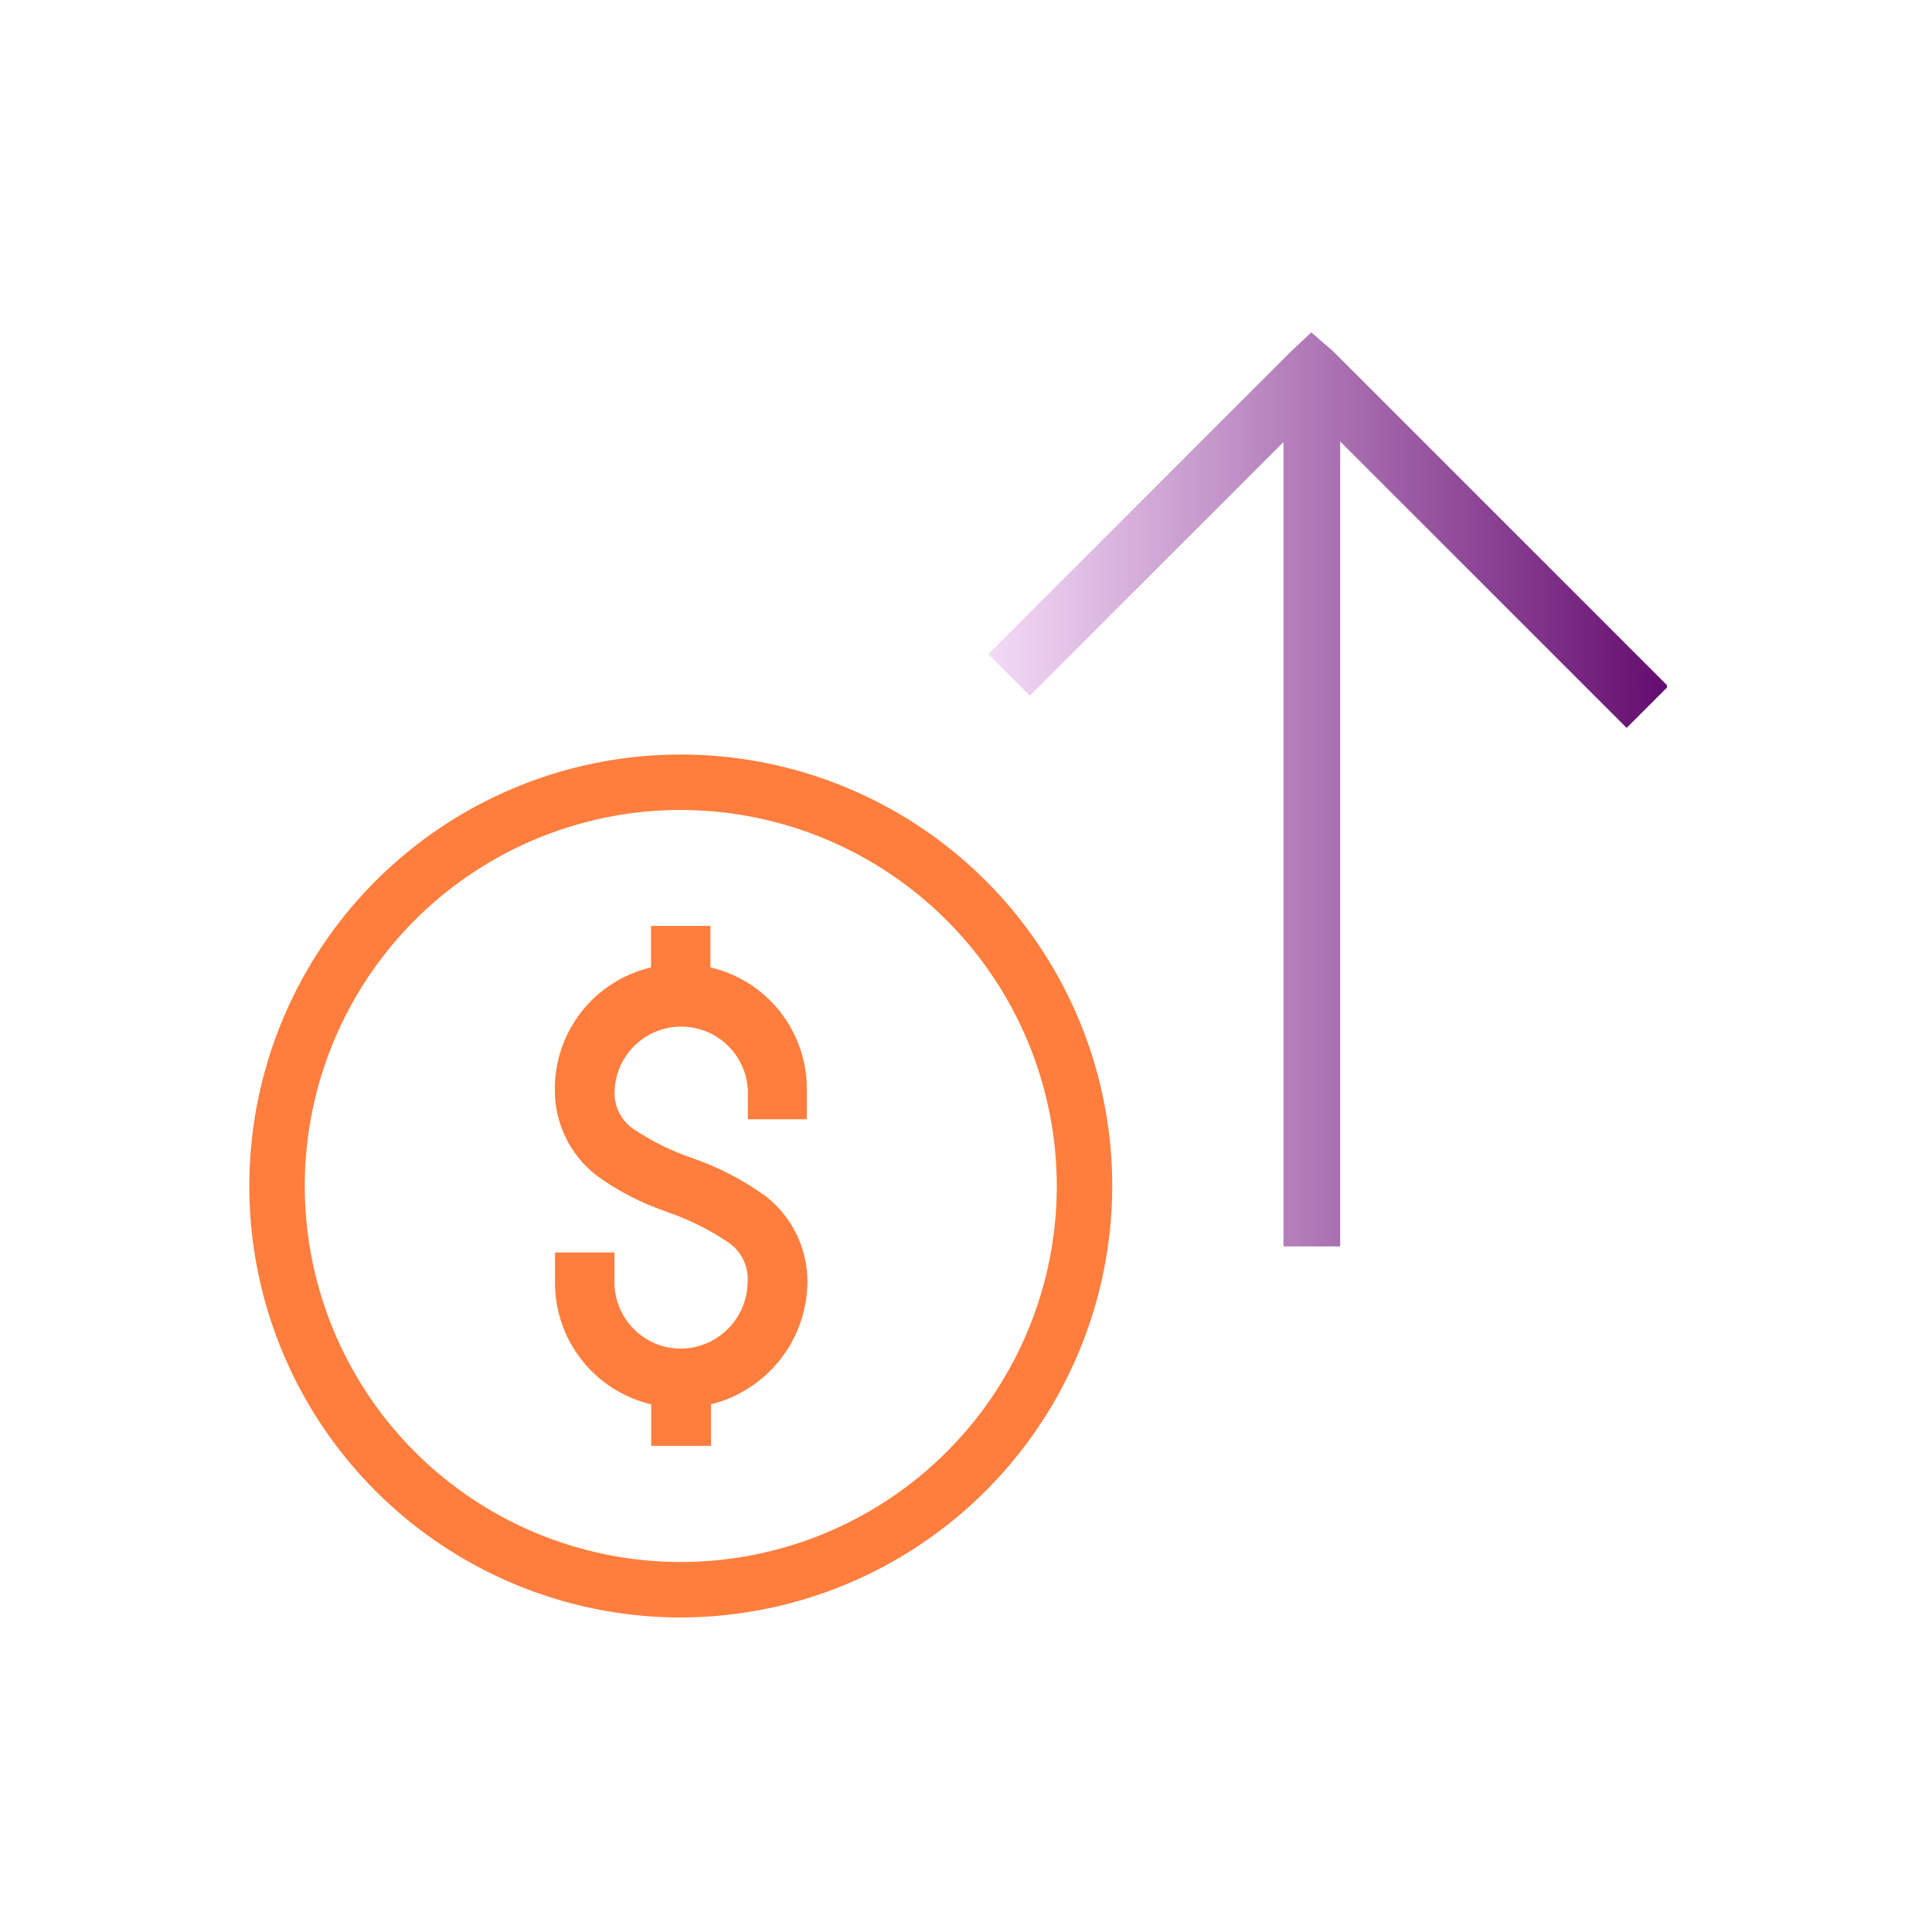
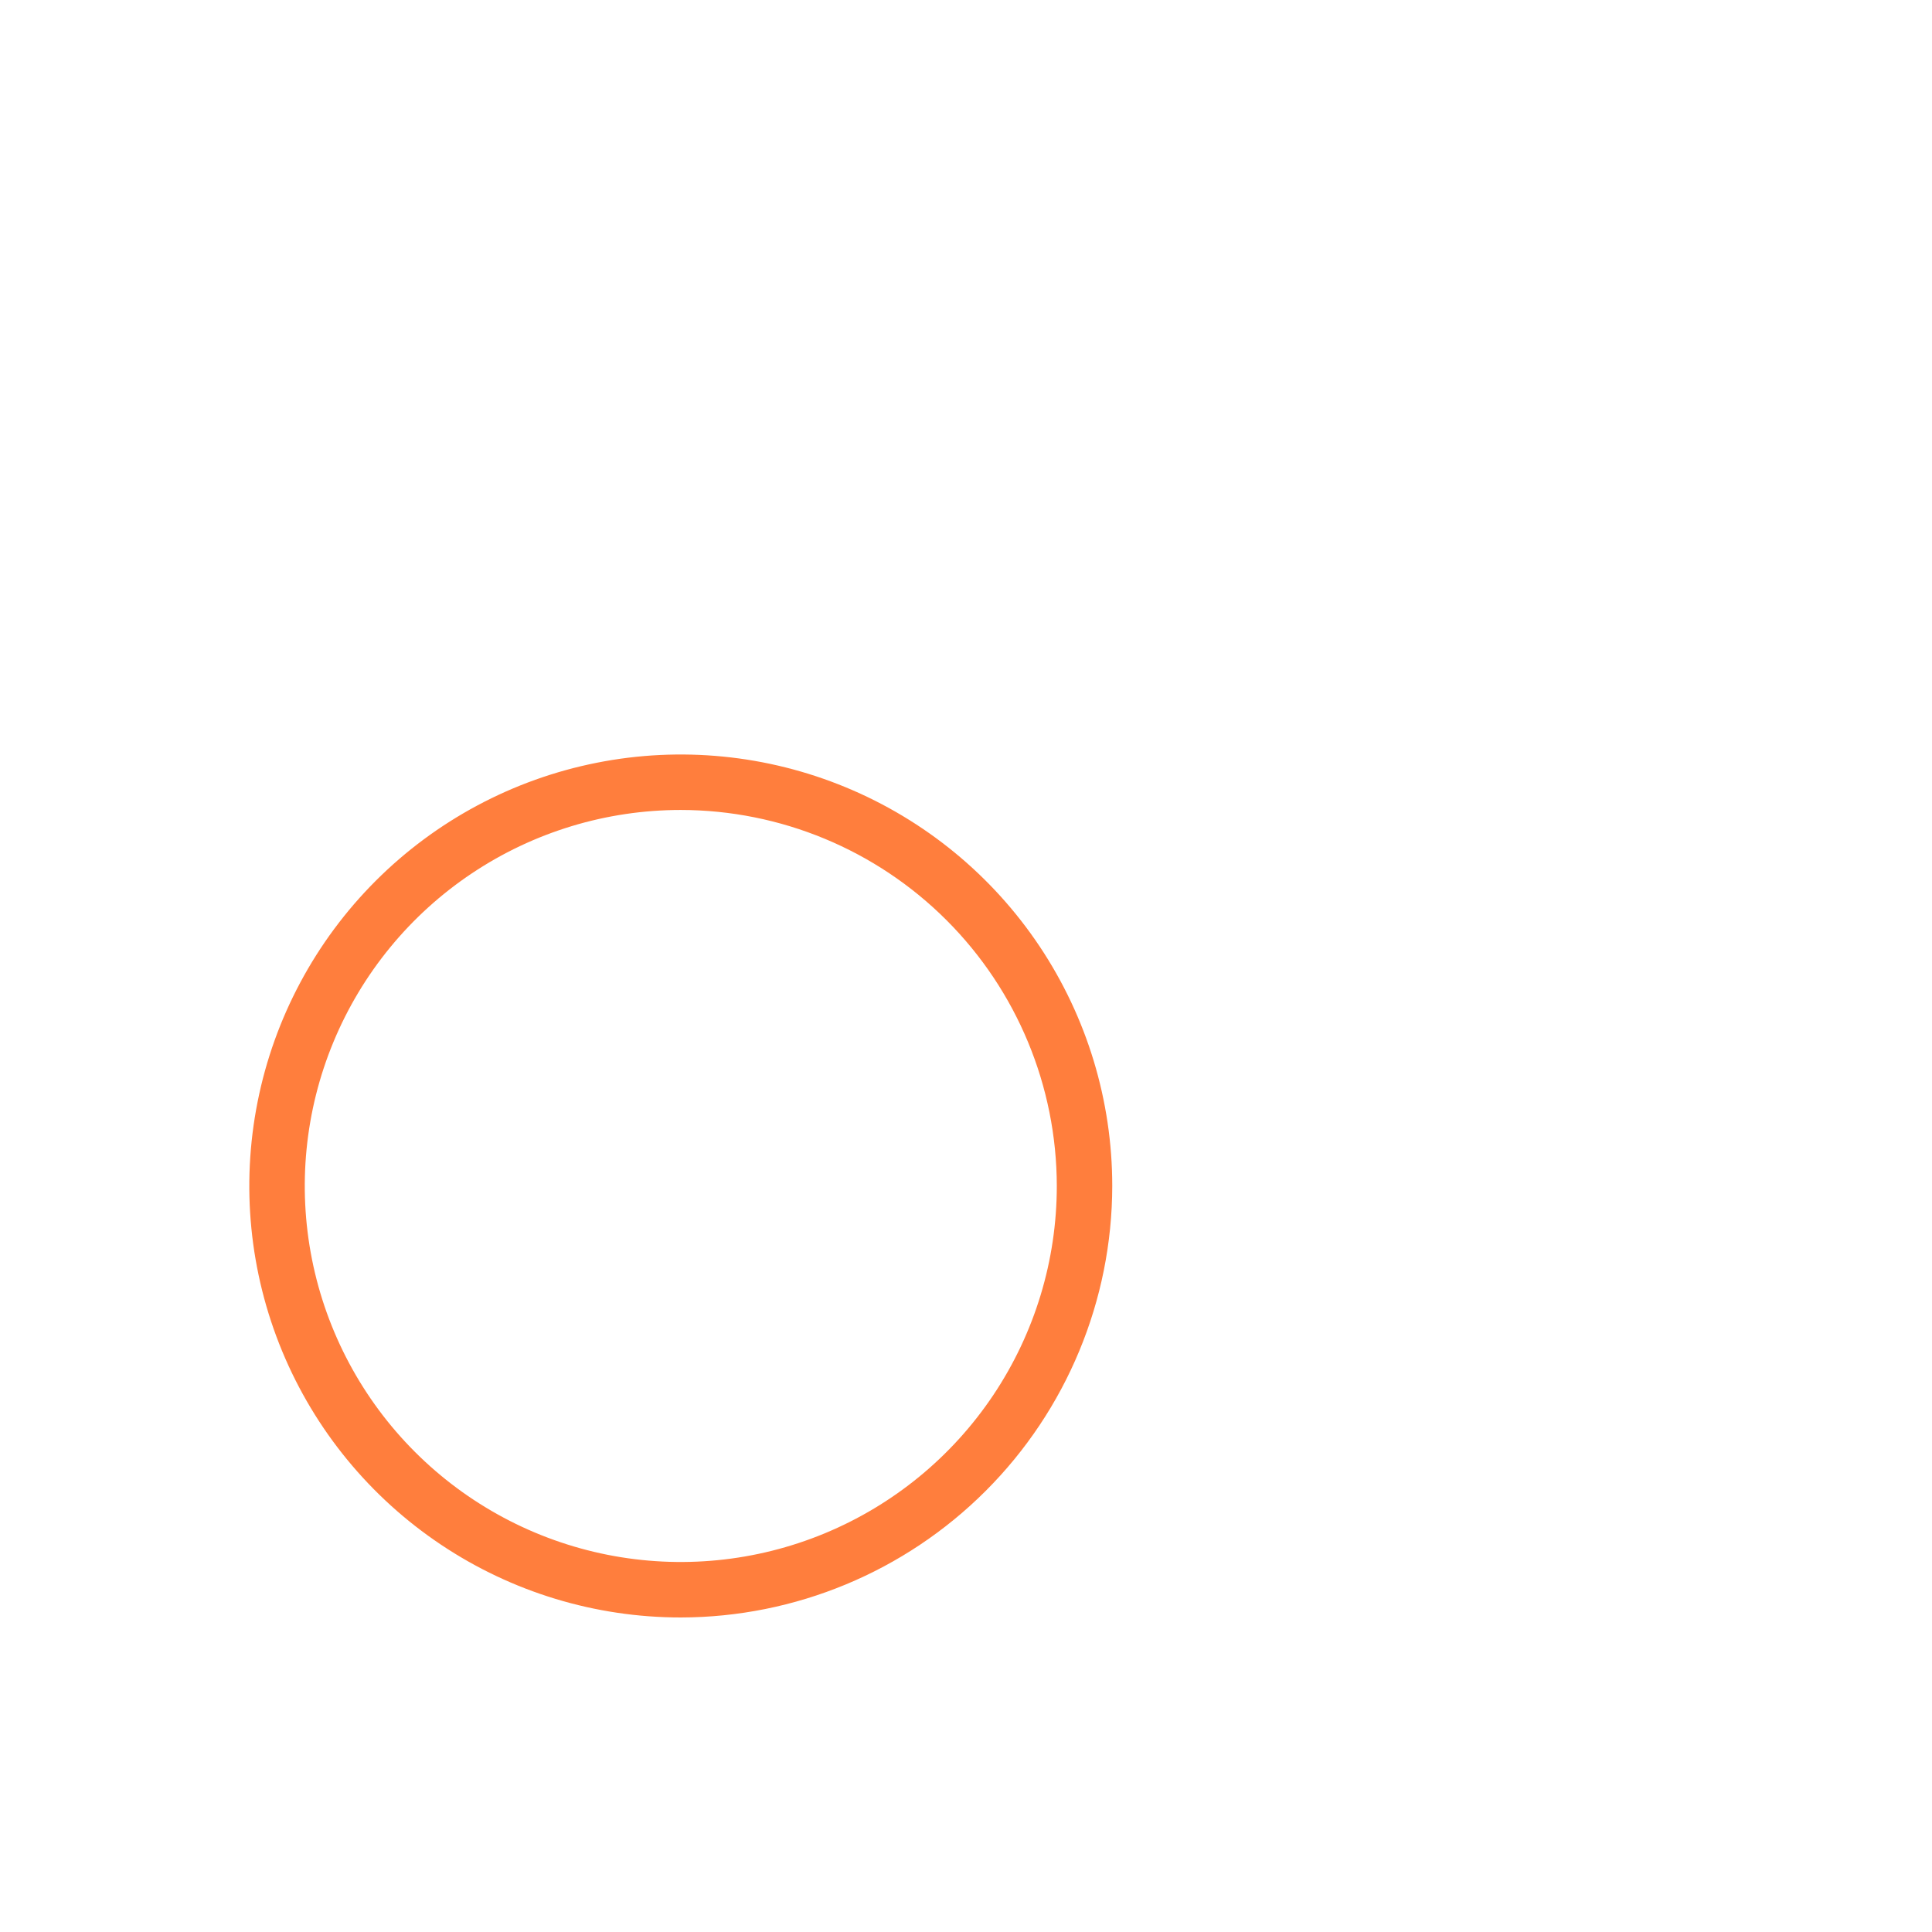
<svg xmlns="http://www.w3.org/2000/svg" width="60" height="60" viewBox="0 0 60 60" fill="none">
  <g clip-path="url(#clip0_4069_127)">
-     <path d="M40.724 10.322L40.078 10.929L30.691 20.316L31.982 21.606L39.859 13.729V38.709H41.62V13.709L50.517 22.606L51.807 21.316L41.395 10.903L40.724 10.322Z" fill="url(#paint0_linear_4069_127)" />
    <path d="M21.142 50.232C18.492 50.232 15.901 49.446 13.698 47.973C11.494 46.501 9.776 44.408 8.762 41.96C7.748 39.511 7.483 36.817 8 34.218C8.517 31.618 9.793 29.23 11.667 27.356C13.541 25.482 15.929 24.206 18.528 23.689C21.127 23.172 23.822 23.438 26.27 24.452C28.719 25.466 30.811 27.183 32.284 29.387C33.756 31.591 34.542 34.181 34.542 36.832C34.537 40.384 33.124 43.789 30.612 46.301C28.1 48.813 24.695 50.227 21.142 50.232ZM21.142 25.154C18.833 25.154 16.575 25.839 14.655 27.122C12.734 28.405 11.238 30.229 10.354 32.363C9.47 34.497 9.239 36.845 9.689 39.11C10.14 41.375 11.252 43.456 12.885 45.089C14.518 46.722 16.599 47.834 18.864 48.285C21.129 48.735 23.477 48.504 25.611 47.62C27.745 46.736 29.569 45.24 30.852 43.319C32.135 41.399 32.82 39.141 32.82 36.832C32.816 33.736 31.585 30.767 29.396 28.578C27.206 26.389 24.238 25.158 21.142 25.154Z" fill="#FF7E3D" />
-     <path d="M25.056 34.76V33.838C25.062 32.96 24.768 32.106 24.224 31.416C23.68 30.727 22.918 30.243 22.063 30.044V28.754H20.218V30.044C19.364 30.244 18.603 30.729 18.06 31.418C17.517 32.107 17.225 32.961 17.23 33.838C17.227 34.351 17.341 34.858 17.565 35.32C17.789 35.782 18.116 36.187 18.521 36.502C19.166 36.973 19.877 37.344 20.631 37.605L20.805 37.67C21.45 37.899 22.064 38.209 22.631 38.593C22.827 38.728 22.985 38.912 23.088 39.127C23.191 39.342 23.236 39.581 23.218 39.818C23.211 40.365 22.99 40.887 22.603 41.273C22.216 41.659 21.693 41.878 21.147 41.883C20.876 41.883 20.607 41.83 20.357 41.726C20.106 41.622 19.878 41.47 19.687 41.278C19.495 41.087 19.343 40.859 19.239 40.608C19.136 40.358 19.082 40.09 19.082 39.818V38.896H17.237V39.818C17.231 40.696 17.524 41.549 18.067 42.238C18.609 42.927 19.37 43.412 20.224 43.612V44.902H22.082V43.612C22.931 43.401 23.685 42.913 24.227 42.227C24.769 41.54 25.067 40.693 25.076 39.818C25.078 39.305 24.963 38.798 24.74 38.337C24.516 37.875 24.19 37.47 23.785 37.154C23.087 36.648 22.317 36.248 21.502 35.967C20.856 35.748 20.242 35.444 19.676 35.064C19.478 34.929 19.32 34.745 19.216 34.53C19.113 34.315 19.069 34.076 19.089 33.838C19.118 33.309 19.349 32.812 19.733 32.449C20.118 32.085 20.627 31.882 21.156 31.882C21.686 31.882 22.195 32.085 22.579 32.449C22.964 32.812 23.195 33.309 23.224 33.838V34.76H25.056Z" fill="#FF7E3D" />
  </g>
  <defs>
    <linearGradient id="paint0_linear_4069_127" x1="30.704" y1="24.503" x2="51.769" y2="24.503" gradientUnits="userSpaceOnUse">
      <stop stop-color="#F4DBF7" />
      <stop offset="1" stop-color="#640C6F" />
    </linearGradient>
    <clipPath id="clip0_4069_127">
      <rect width="44.026" height="39.903" fill="white" transform="translate(7.742 10.322)" />
    </clipPath>
  </defs>
</svg>